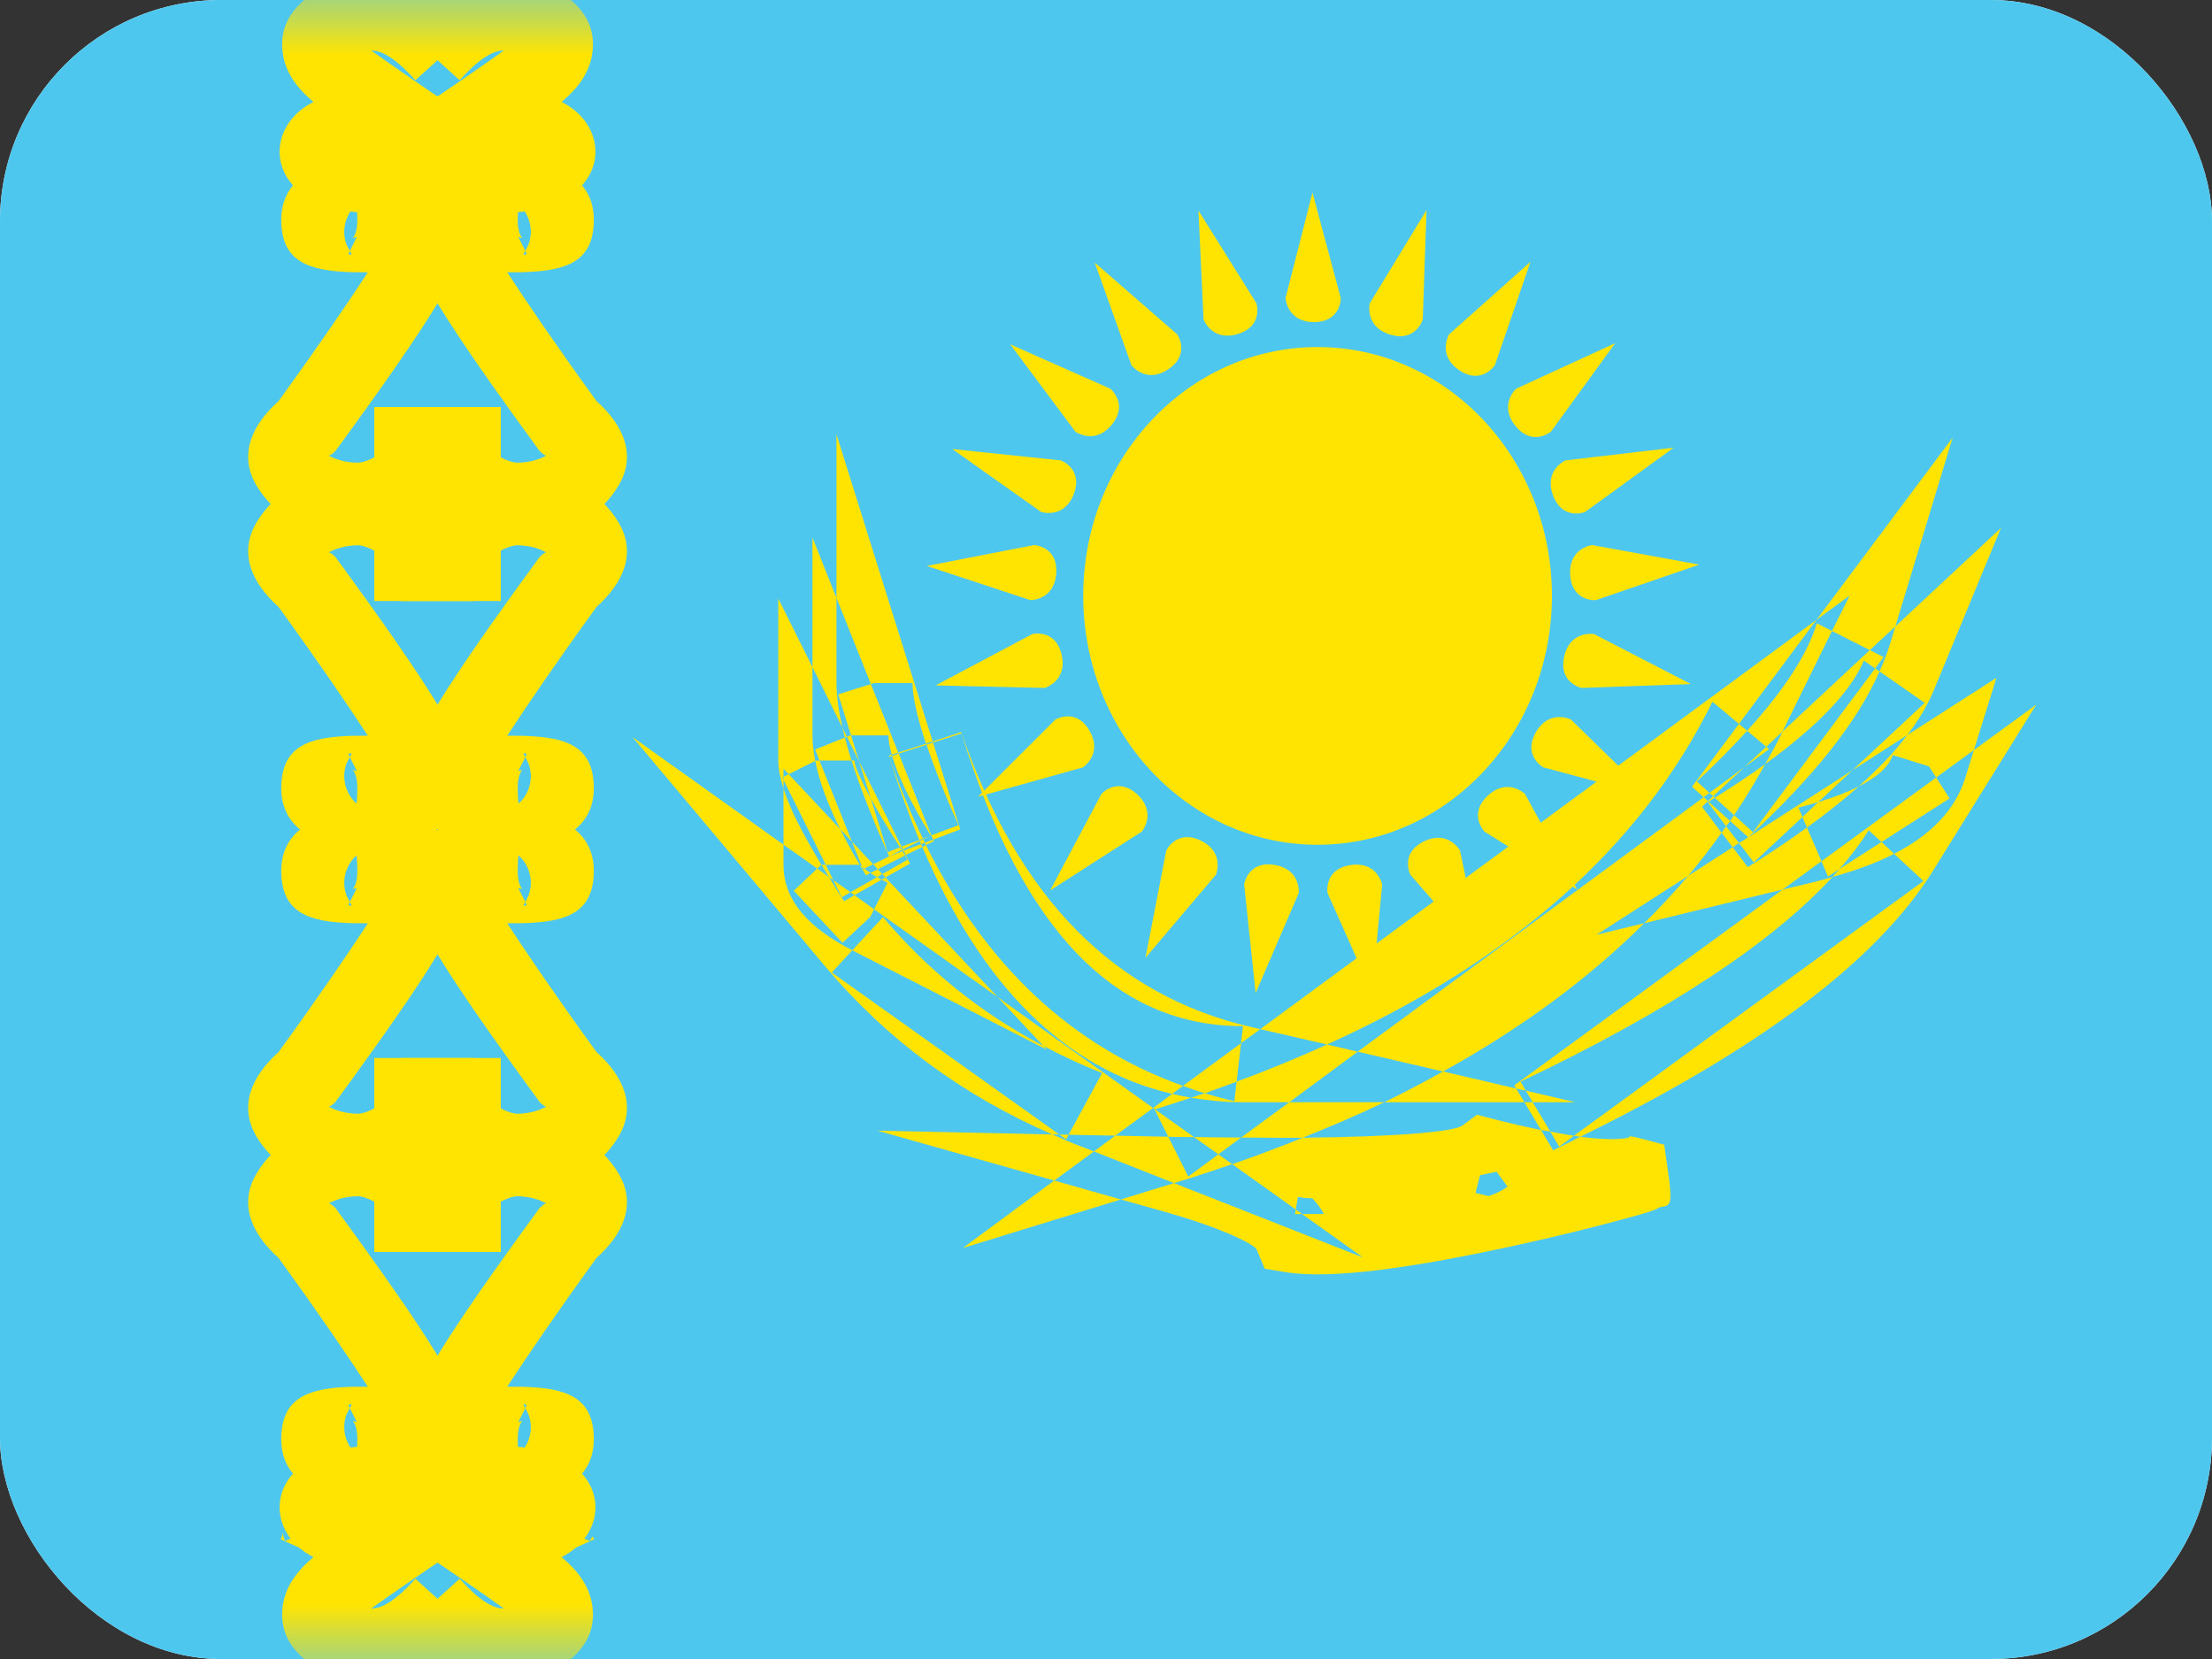
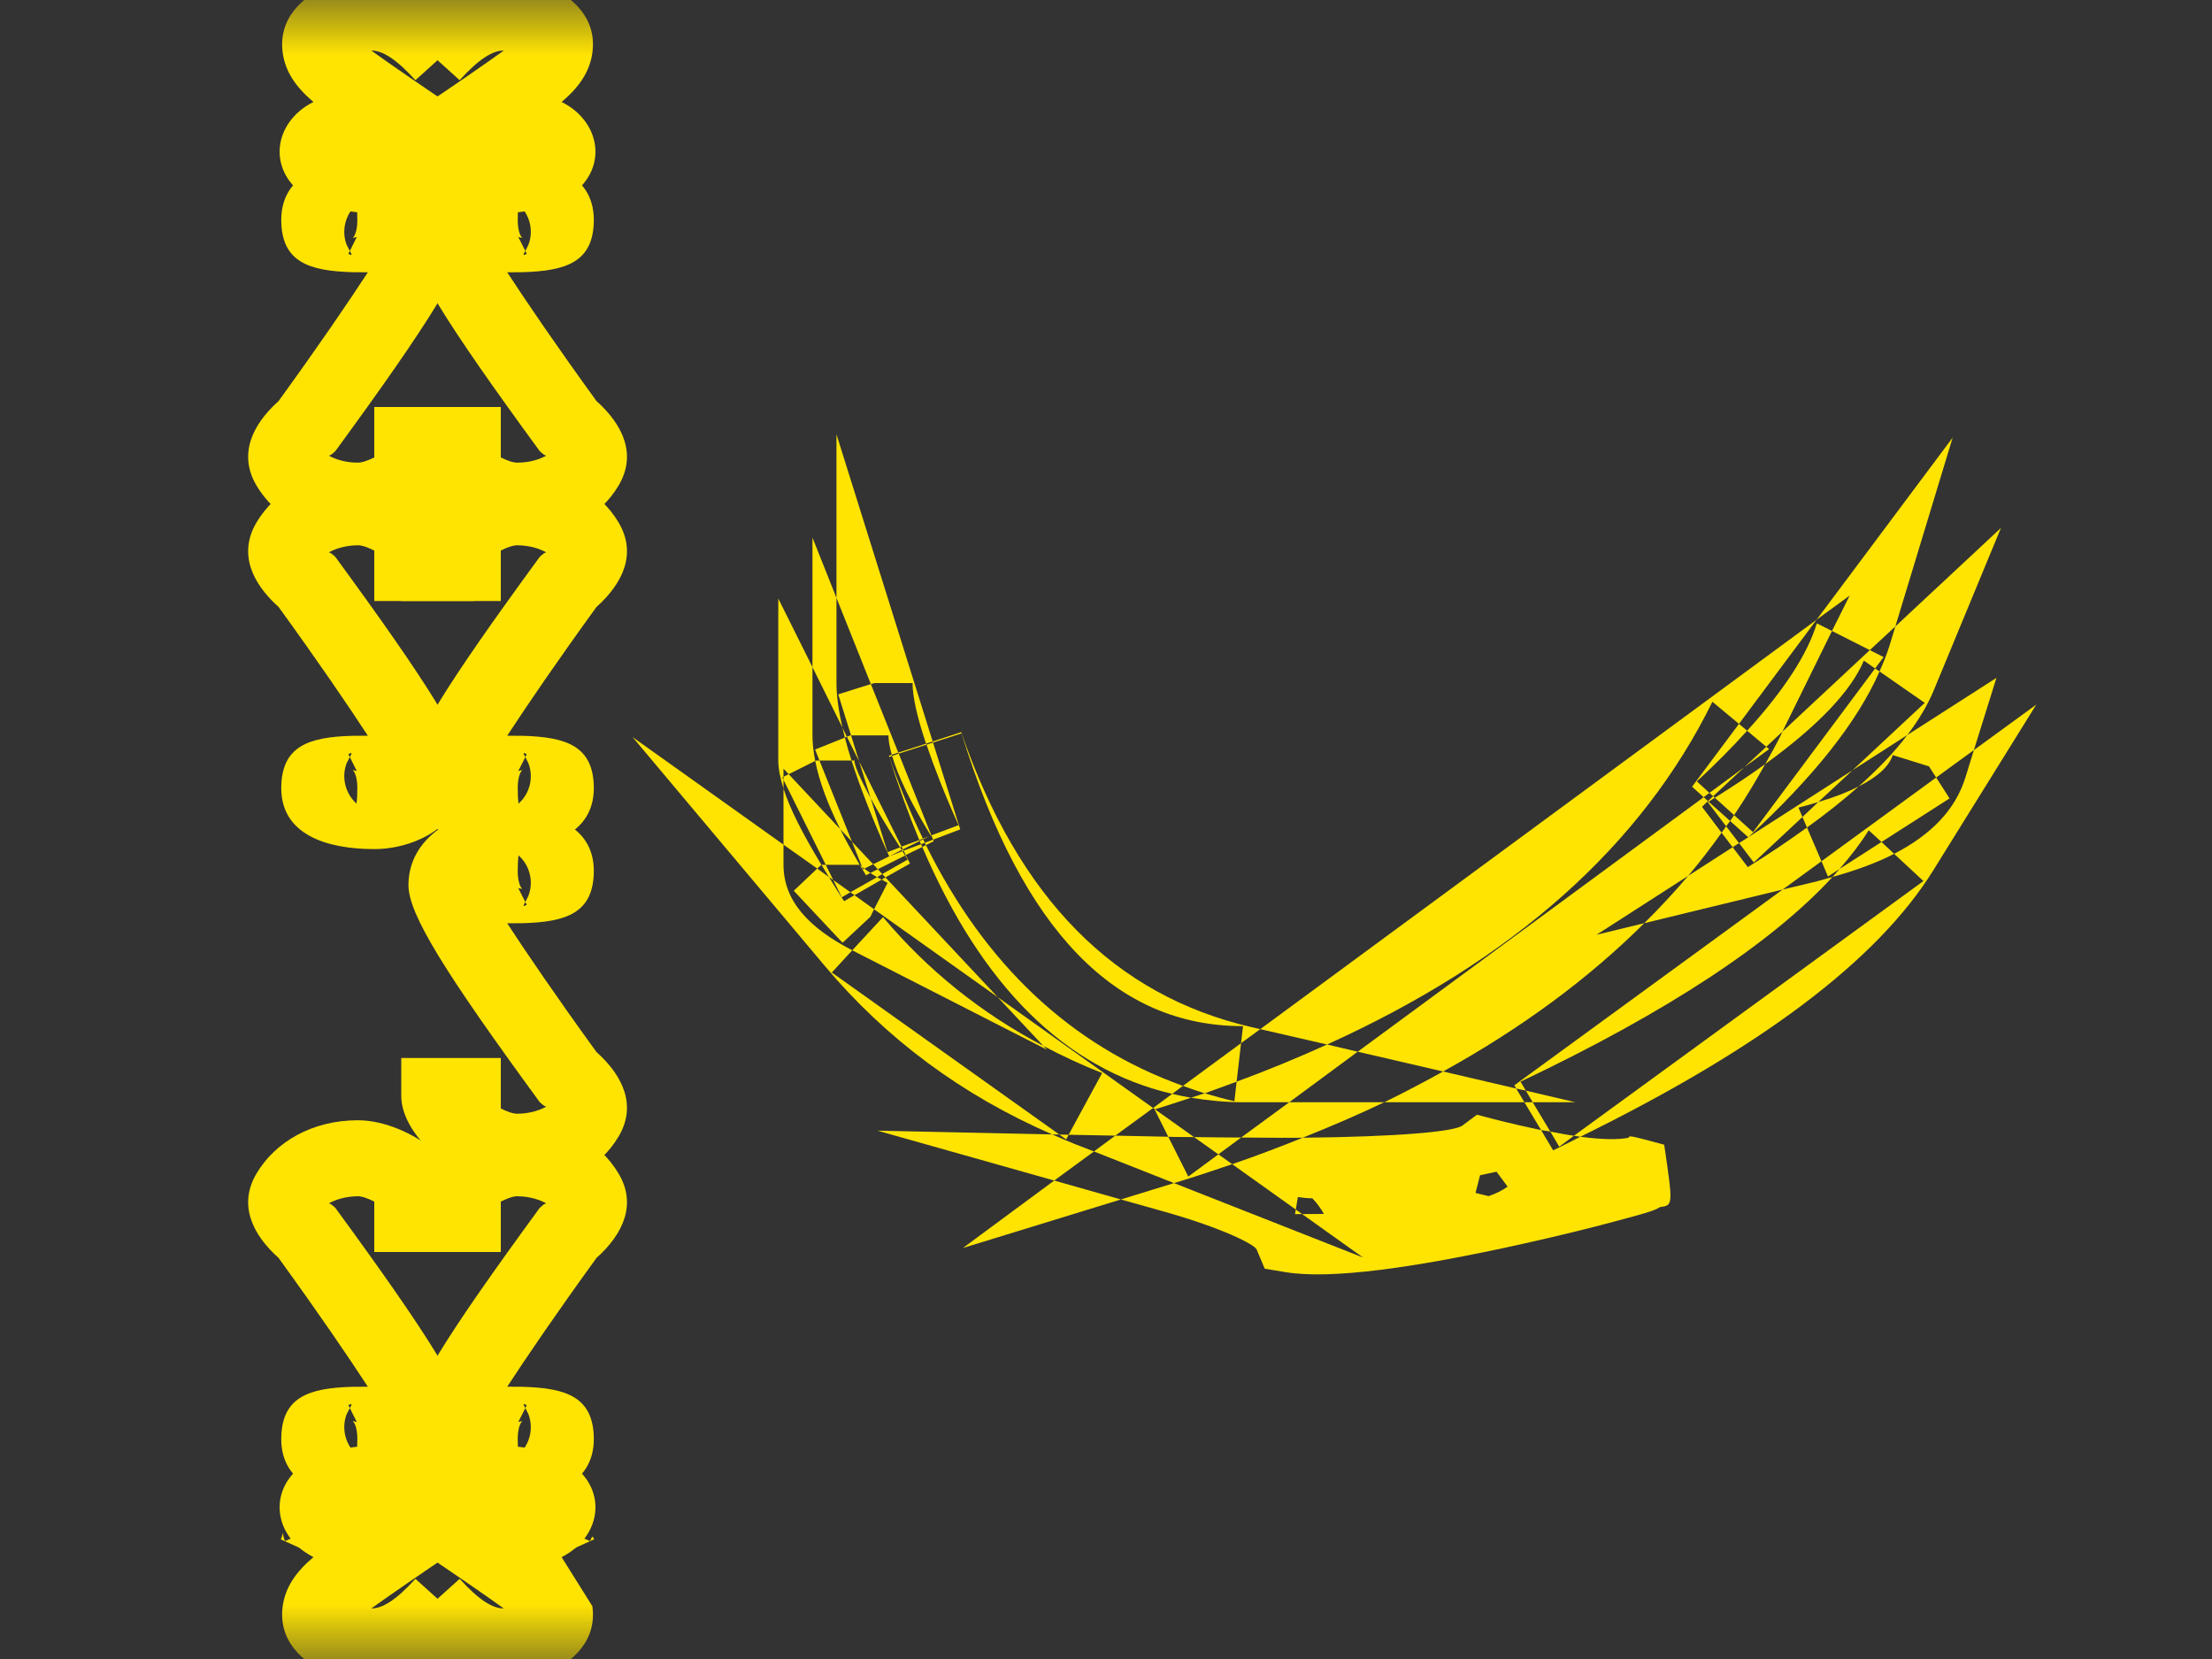
<svg xmlns="http://www.w3.org/2000/svg" width="20" height="15" viewBox="0 0 20 15" fill="none">
  <rect x="0" y="0" width="20" height="15" fill="#333333" stroke="none" />
  <g clip-path="url(#clip0_9_66)">
-     <rect width="20" height="15" rx="2" fill="white" />
-     <path fill-rule="evenodd" clip-rule="evenodd" d="M0 0V15H20V0H0Z" fill="#4EC7EE" />
    <mask id="mask0_9_66" style="mask-type:luminance" maskUnits="userSpaceOnUse" x="0" y="0" width="20" height="15">
      <path fill-rule="evenodd" clip-rule="evenodd" d="M0 0V15H20V0H0Z" fill="white" />
    </mask>
    <g mask="url(#mask0_9_66)">
      <path d="M2.556 14.523C2.517 14.817 2.705 15.026 3.02 15.161C3.445 15.342 3.873 15.172 4.267 14.736L3.756 14.275C3.581 14.469 3.455 14.544 3.357 14.543C3.548 14.406 3.793 14.238 4.091 14.037L4.235 13.83C4.35 13.337 3.992 13.07 3.447 13.07C3.126 13.07 2.869 13.133 2.706 13.27C2.439 13.494 2.484 13.852 2.766 14.039C2.788 14.053 2.811 14.067 2.834 14.079C2.676 14.212 2.58 14.35 2.556 14.523Z" fill="#FFE402" />
      <path d="M2.853 14.06C2.853 14.06 2.931 13.887 2.892 13.797" stroke="#FFE402" stroke-width="0.688" />
-       <path d="M5.356 14.523C5.396 14.817 5.207 15.026 4.892 15.161C4.467 15.342 4.039 15.172 3.645 14.736L4.156 14.275C4.331 14.469 4.457 14.544 4.555 14.543C4.364 14.406 4.119 14.238 3.821 14.037L3.678 13.83C3.563 13.337 3.92 13.07 4.465 13.07C4.786 13.07 5.043 13.133 5.206 13.27C5.473 13.494 5.428 13.852 5.146 14.039C5.124 14.053 5.101 14.067 5.078 14.079C5.236 14.212 5.332 14.35 5.356 14.523Z" fill="#FFE402" />
+       <path d="M5.356 14.523C5.396 14.817 5.207 15.026 4.892 15.161C4.467 15.342 4.039 15.172 3.645 14.736L4.156 14.275C4.331 14.469 4.457 14.544 4.555 14.543C4.364 14.406 4.119 14.238 3.821 14.037L3.678 13.83C3.563 13.337 3.92 13.07 4.465 13.07C4.786 13.07 5.043 13.133 5.206 13.27C5.473 13.494 5.428 13.852 5.146 14.039C5.124 14.053 5.101 14.067 5.078 14.079Z" fill="#FFE402" />
      <path d="M5.372 13.918L4.746 14.201C4.658 14.006 4.631 13.829 4.705 13.66L5.335 13.934C5.357 13.885 5.356 13.883 5.372 13.918Z" fill="#FFE402" />
      <path d="M2.556 0.477C2.517 0.183 2.705 -0.026 3.02 -0.161C3.445 -0.342 3.873 -0.172 4.267 0.264L3.756 0.725C3.581 0.531 3.455 0.456 3.357 0.457C3.548 0.594 3.793 0.763 4.091 0.963L4.235 1.17C4.35 1.663 3.992 1.93 3.447 1.93C3.126 1.93 2.869 1.867 2.706 1.73C2.439 1.506 2.484 1.148 2.766 0.961C2.788 0.947 2.811 0.933 2.834 0.922C2.676 0.788 2.58 0.65 2.556 0.477Z" fill="#FFE402" />
      <path d="M5.356 0.477C5.396 0.183 5.207 -0.026 4.892 -0.161C4.467 -0.342 4.039 -0.172 3.645 0.264L4.156 0.725C4.331 0.531 4.457 0.456 4.555 0.457C4.364 0.594 4.119 0.763 3.821 0.963L3.678 1.17C3.563 1.663 3.92 1.93 4.465 1.93C4.786 1.93 5.043 1.867 5.206 1.73C5.473 1.506 5.428 1.148 5.146 0.961C5.124 0.947 5.101 0.933 5.078 0.922C5.236 0.788 5.332 0.65 5.356 0.477Z" fill="#FFE402" />
      <path d="M3.384 13.563C3.777 13.563 4.219 13.319 4.219 12.883C4.219 12.617 3.881 12.082 3.032 10.921C3.001 10.893 2.985 10.88 2.972 10.881C3.023 10.852 3.114 10.817 3.235 10.816C3.276 10.816 3.331 10.838 3.384 10.864V11.32H4.284V10.977C4.284 10.588 3.71 10.129 3.235 10.129C2.82 10.129 2.487 10.327 2.319 10.611C2.153 10.891 2.28 11.16 2.519 11.374C2.875 11.865 3.152 12.271 3.326 12.538C3.262 12.538 3.227 12.538 3.184 12.539C2.79 12.55 2.544 12.632 2.543 13.012C2.543 13.431 2.951 13.563 3.384 13.563ZM3.15 12.705C3.172 12.694 3.193 12.68 3.163 12.731L3.15 12.705ZM3.224 13.152C3.123 13.063 3.085 12.915 3.134 12.787L3.163 12.731L3.226 12.857C3.214 12.854 3.201 12.851 3.19 12.848C3.198 12.857 3.231 12.896 3.231 13.012C3.231 13.076 3.228 13.121 3.224 13.152ZM3.521 12.861L3.525 12.864C3.529 12.874 3.532 12.88 3.532 12.883C3.532 12.871 3.528 12.864 3.521 12.861Z" fill="#FFE402" />
      <path d="M4.528 13.563C4.135 13.563 3.693 13.319 3.693 12.883C3.693 12.617 4.031 12.082 4.88 10.921C4.911 10.893 4.927 10.88 4.94 10.881C4.889 10.852 4.798 10.817 4.677 10.816C4.636 10.816 4.581 10.838 4.528 10.864V11.32H3.628V10.977C3.628 10.588 4.203 10.129 4.677 10.129C5.092 10.129 5.425 10.327 5.593 10.611C5.76 10.891 5.632 11.16 5.393 11.374C5.037 11.865 4.76 12.271 4.586 12.538C4.65 12.538 4.685 12.538 4.728 12.539C5.122 12.55 5.368 12.632 5.369 13.012C5.369 13.431 4.961 13.563 4.528 13.563ZM4.762 12.705C4.74 12.694 4.719 12.68 4.75 12.731L4.762 12.705ZM4.688 13.152C4.79 13.063 4.827 12.915 4.778 12.787L4.75 12.731L4.686 12.857C4.699 12.854 4.711 12.851 4.722 12.848C4.714 12.857 4.681 12.896 4.681 13.012C4.681 13.076 4.684 13.121 4.688 13.152ZM4.391 12.861L4.387 12.864C4.383 12.874 4.38 12.88 4.38 12.883C4.38 12.871 4.384 12.864 4.391 12.861Z" fill="#FFE402" />
-       <path d="M3.384 7.323C3.777 7.323 4.219 7.567 4.219 8.003C4.219 8.269 3.881 8.804 3.032 9.965C3.001 9.993 2.985 10.006 2.972 10.005C3.023 10.034 3.114 10.069 3.235 10.07C3.276 10.07 3.331 10.049 3.384 10.022V9.566H4.284V9.909C4.284 10.298 3.71 10.757 3.235 10.757C2.82 10.757 2.487 10.559 2.319 10.276C2.153 9.995 2.28 9.726 2.519 9.512C2.875 9.021 3.152 8.615 3.326 8.348C3.262 8.348 3.227 8.348 3.184 8.347C2.79 8.336 2.544 8.254 2.543 7.874C2.543 7.455 2.951 7.324 3.384 7.323ZM3.15 8.181C3.172 8.192 3.193 8.206 3.163 8.156L3.15 8.181ZM3.224 7.734C3.123 7.823 3.085 7.971 3.134 8.099L3.163 8.156L3.226 8.03C3.214 8.032 3.201 8.035 3.19 8.038C3.198 8.029 3.231 7.991 3.231 7.874C3.231 7.811 3.228 7.765 3.224 7.734ZM3.521 8.026L3.525 8.022C3.529 8.012 3.532 8.006 3.532 8.003C3.532 8.015 3.528 8.022 3.521 8.026Z" fill="#FFE402" />
      <path d="M4.528 7.323C4.135 7.323 3.693 7.567 3.693 8.003C3.693 8.269 4.031 8.804 4.88 9.965C4.911 9.993 4.927 10.006 4.94 10.005C4.889 10.034 4.798 10.069 4.677 10.07C4.636 10.07 4.581 10.049 4.528 10.022V9.566H3.628V9.909C3.628 10.298 4.203 10.757 4.677 10.757C5.092 10.757 5.425 10.559 5.593 10.276C5.76 9.995 5.632 9.726 5.393 9.512C5.037 9.021 4.76 8.615 4.586 8.348C4.65 8.348 4.685 8.348 4.728 8.347C5.122 8.336 5.368 8.254 5.369 7.874C5.369 7.455 4.961 7.324 4.528 7.323ZM4.762 8.181C4.74 8.192 4.719 8.206 4.75 8.156L4.762 8.181ZM4.688 7.734C4.79 7.823 4.827 7.971 4.778 8.099L4.75 8.156L4.686 8.03C4.699 8.032 4.711 8.035 4.722 8.038C4.714 8.029 4.681 7.991 4.681 7.874C4.681 7.811 4.684 7.765 4.688 7.734ZM4.391 8.026L4.387 8.022C4.383 8.012 4.38 8.006 4.38 8.003C4.38 8.015 4.384 8.022 4.391 8.026Z" fill="#FFE402" />
      <path d="M3.384 7.677C3.777 7.677 4.219 7.433 4.219 6.997C4.219 6.731 3.881 6.196 3.032 5.035C3.001 5.007 2.985 4.994 2.972 4.995C3.023 4.966 3.114 4.931 3.235 4.93C3.276 4.93 3.331 4.951 3.384 4.978V5.434H4.284V5.091C4.284 4.702 3.71 4.243 3.235 4.243C2.82 4.243 2.487 4.441 2.319 4.724C2.153 5.005 2.28 5.274 2.519 5.488C2.875 5.979 3.152 6.385 3.326 6.652C3.262 6.652 3.227 6.652 3.184 6.653C2.79 6.664 2.544 6.746 2.543 7.126C2.543 7.545 2.951 7.677 3.384 7.677ZM3.15 6.819C3.172 6.808 3.193 6.794 3.163 6.845L3.15 6.819ZM3.224 7.266C3.123 7.177 3.085 7.029 3.134 6.901L3.163 6.845L3.226 6.971C3.214 6.968 3.201 6.965 3.19 6.962C3.198 6.971 3.231 7.01 3.231 7.126C3.231 7.19 3.228 7.235 3.224 7.266ZM3.521 6.974L3.525 6.978C3.529 6.988 3.532 6.994 3.532 6.997C3.532 6.985 3.528 6.978 3.521 6.974Z" fill="#FFE402" />
      <path d="M4.528 7.677C4.135 7.677 3.693 7.433 3.693 6.997C3.693 6.731 4.031 6.196 4.88 5.035C4.911 5.007 4.927 4.994 4.94 4.995C4.889 4.966 4.798 4.931 4.677 4.93C4.636 4.93 4.581 4.951 4.528 4.978V5.434H3.628V5.091C3.628 4.702 4.203 4.243 4.677 4.243C5.092 4.243 5.425 4.441 5.593 4.724C5.76 5.005 5.632 5.274 5.393 5.488C5.037 5.979 4.76 6.385 4.586 6.652C4.65 6.652 4.685 6.652 4.728 6.653C5.122 6.664 5.368 6.746 5.369 7.126C5.369 7.545 4.961 7.677 4.528 7.677ZM4.762 6.819C4.74 6.808 4.719 6.794 4.75 6.845L4.762 6.819ZM4.688 7.266C4.79 7.177 4.827 7.029 4.778 6.901L4.75 6.845L4.686 6.971C4.699 6.968 4.711 6.965 4.722 6.962C4.714 6.971 4.681 7.01 4.681 7.126C4.681 7.19 4.684 7.235 4.688 7.266ZM4.391 6.974L4.387 6.978C4.383 6.988 4.38 6.994 4.38 6.997C4.38 6.985 4.384 6.978 4.391 6.974Z" fill="#FFE402" />
      <path d="M3.384 1.437C3.777 1.437 4.219 1.681 4.219 2.117C4.219 2.382 3.881 2.918 3.032 4.079C3.001 4.107 2.985 4.12 2.972 4.119C3.023 4.148 3.114 4.183 3.235 4.183C3.276 4.183 3.331 4.162 3.384 4.136V3.68H4.284V4.023C4.284 4.412 3.71 4.871 3.235 4.871C2.82 4.871 2.487 4.673 2.319 4.39C2.153 4.109 2.28 3.84 2.519 3.626C2.875 3.135 3.152 2.729 3.326 2.462C3.262 2.462 3.227 2.462 3.184 2.461C2.79 2.449 2.544 2.368 2.543 1.988C2.543 1.569 2.951 1.437 3.384 1.437ZM3.15 2.295C3.172 2.306 3.193 2.32 3.163 2.269L3.15 2.295ZM3.224 1.848C3.123 1.937 3.085 2.085 3.134 2.213L3.163 2.269L3.226 2.143C3.214 2.146 3.201 2.149 3.19 2.152C3.198 2.143 3.231 2.104 3.231 1.988C3.231 1.924 3.228 1.879 3.224 1.848ZM3.521 2.14L3.525 2.136C3.529 2.126 3.532 2.12 3.532 2.117C3.532 2.129 3.528 2.136 3.521 2.14Z" fill="#FFE402" />
      <path d="M4.528 1.437C4.135 1.437 3.693 1.681 3.693 2.117C3.693 2.382 4.031 2.918 4.88 4.079C4.911 4.107 4.927 4.12 4.94 4.119C4.889 4.148 4.798 4.183 4.677 4.183C4.636 4.183 4.581 4.162 4.528 4.136V3.68H3.628V4.023C3.628 4.412 4.203 4.871 4.677 4.871C5.092 4.871 5.425 4.673 5.593 4.39C5.76 4.109 5.632 3.84 5.393 3.626C5.037 3.135 4.76 2.729 4.586 2.462C4.65 2.462 4.685 2.462 4.728 2.461C5.122 2.449 5.368 2.368 5.369 1.988C5.369 1.569 4.961 1.437 4.528 1.437ZM4.762 2.295C4.74 2.306 4.719 2.32 4.75 2.269L4.762 2.295ZM4.688 1.848C4.79 1.937 4.827 2.085 4.778 2.213L4.75 2.269L4.686 2.143C4.699 2.146 4.711 2.149 4.722 2.152C4.714 2.143 4.681 2.104 4.681 1.988C4.681 1.924 4.684 1.879 4.688 1.848ZM4.391 2.14L4.387 2.136C4.383 2.126 4.38 2.12 4.38 2.117C4.38 2.129 4.384 2.136 4.391 2.14Z" fill="#FFE402" />
-       <path d="M11.522 7.82C11.76 7.857 11.743 8.067 11.743 8.074L11.353 8.979L11.249 7.995C11.251 7.989 11.284 7.782 11.522 7.82ZM12.209 7.822C12.447 7.784 12.495 7.99 12.497 7.995L12.405 8.977L12.003 8.074C12.002 8.068 11.97 7.859 12.209 7.822ZM10.545 7.69C10.548 7.685 10.64 7.495 10.858 7.601C11.078 7.708 10.994 7.909 10.994 7.909L10.357 8.66L10.545 7.69ZM12.874 7.608C13.095 7.5 13.201 7.69 13.201 7.69L13.401 8.655L12.752 7.909C12.748 7.901 12.659 7.713 12.874 7.608ZM9.959 7.178C9.959 7.178 10.104 7.017 10.284 7.184C10.463 7.351 10.324 7.519 10.324 7.519L9.495 8.051L9.959 7.178ZM13.451 7.195C13.63 7.027 13.788 7.178 13.788 7.178L14.26 8.042L13.422 7.519C13.422 7.519 13.272 7.362 13.451 7.195ZM11.913 3.138C13.083 3.138 14.032 4.145 14.032 5.388C14.031 6.63 13.083 7.638 11.913 7.638C10.743 7.638 9.795 6.63 9.794 5.388C9.794 4.145 10.742 3.138 11.913 3.138ZM9.542 6.506C9.542 6.506 9.729 6.395 9.851 6.607C9.97 6.813 9.802 6.931 9.792 6.938L8.843 7.204L9.542 6.506ZM13.887 6.62C14.01 6.408 14.204 6.506 14.204 6.506L14.909 7.194L13.954 6.938C13.946 6.934 13.767 6.828 13.887 6.62ZM9.334 5.733C9.336 5.732 9.544 5.683 9.599 5.92C9.654 6.159 9.446 6.22 9.446 6.22L8.46 6.197L9.334 5.733ZM14.413 5.733L15.288 6.185L14.3 6.22C14.3 6.22 14.088 6.174 14.143 5.935C14.198 5.696 14.413 5.733 14.413 5.733ZM9.351 4.928C9.361 4.929 9.567 4.946 9.55 5.185C9.533 5.427 9.319 5.426 9.316 5.426L8.38 5.117L9.351 4.928ZM15.365 5.105L14.43 5.426C14.43 5.426 14.214 5.445 14.197 5.2C14.18 4.958 14.392 4.928 14.395 4.928L15.365 5.105ZM14.332 4.629C14.332 4.629 14.13 4.71 14.043 4.482C13.957 4.258 14.144 4.168 14.153 4.163L15.132 4.048L14.332 4.629ZM9.592 4.163C9.592 4.163 9.796 4.238 9.709 4.467C9.621 4.696 9.414 4.629 9.414 4.629L8.61 4.06L9.592 4.163ZM14.023 3.903C14.017 3.908 13.853 4.038 13.702 3.851C13.548 3.661 13.707 3.515 13.709 3.514L14.604 3.103L14.023 3.903ZM10.038 3.514C10.044 3.519 10.204 3.653 10.053 3.839C9.903 4.024 9.732 3.909 9.723 3.903L9.134 3.113L10.038 3.514ZM13.516 3.302C13.516 3.302 13.397 3.484 13.194 3.347C12.991 3.21 13.102 3.023 13.102 3.023L13.838 2.367L13.516 3.302ZM10.644 3.023C10.644 3.023 10.767 3.201 10.564 3.338C10.361 3.475 10.23 3.302 10.23 3.302L9.898 2.374L10.644 3.023ZM12.864 2.888C12.864 2.888 12.803 3.096 12.569 3.025C12.335 2.953 12.385 2.742 12.385 2.742L12.898 1.9L12.864 2.888ZM11.36 2.742C11.36 2.742 11.426 2.948 11.192 3.02C10.959 3.091 10.883 2.891 10.882 2.888L10.836 1.904L11.36 2.742ZM12.123 2.696C12.123 2.704 12.12 2.912 11.88 2.912C11.641 2.912 11.624 2.704 11.623 2.696L11.867 1.741L12.123 2.696Z" fill="#FFE402" />
      <path d="M13.512 10.12C13.665 10.159 13.806 10.191 13.934 10.218L14.043 10.401C14.127 10.361 14.208 10.318 14.289 10.278C14.485 10.304 14.631 10.306 14.725 10.287C14.732 10.265 14.734 10.266 15.047 10.35C15.127 10.897 15.128 10.898 15.01 10.914C14.973 10.934 14.973 10.934 14.957 10.94C14.932 10.95 14.932 10.949 14.912 10.956C14.865 10.972 14.781 10.995 14.674 11.024C14.418 11.094 14.086 11.176 13.756 11.249C12.785 11.464 12.031 11.57 11.622 11.502L11.435 11.471L11.362 11.297C11.343 11.252 11.051 11.103 10.526 10.955L10.135 10.845L10.615 10.697L9.891 10.411L9.532 10.674L7.934 10.223L9.514 10.257C9.579 10.285 9.645 10.315 9.713 10.342L9.891 10.411L10.084 10.268L10.563 10.278L10.744 10.638L11.016 10.437L10.796 10.281C10.944 10.284 11.086 10.284 11.222 10.285L11.016 10.437L11.141 10.526C11.36 10.451 11.572 10.37 11.778 10.287C12.633 10.278 13.146 10.233 13.222 10.177L13.354 10.079L13.512 10.12ZM11.141 10.526C10.978 10.582 10.812 10.637 10.642 10.689L10.615 10.697L12.324 11.37L11.773 10.977C11.752 10.978 11.731 10.978 11.709 10.978L11.716 10.936L11.141 10.526ZM10.135 10.845L8.706 11.284L9.532 10.674L10.135 10.845ZM11.716 10.936L11.773 10.977C11.841 10.977 11.906 10.977 11.97 10.976C11.943 10.926 11.908 10.879 11.866 10.835C11.816 10.834 11.772 10.829 11.735 10.823L11.716 10.936ZM13.382 10.626L13.341 10.786C13.381 10.796 13.421 10.806 13.46 10.815C13.531 10.79 13.587 10.761 13.631 10.729L13.531 10.594C13.481 10.605 13.431 10.616 13.382 10.626ZM14.231 10.269L14.098 10.368L14.017 10.231C14.093 10.246 14.165 10.26 14.231 10.269ZM9.662 10.26L9.64 10.302L9.578 10.258L9.662 10.26ZM12.516 9.966C12.28 10.079 12.033 10.185 11.778 10.287C11.606 10.289 11.421 10.286 11.222 10.285L11.657 9.966H12.516ZM10.796 10.281C10.74 10.28 10.684 10.281 10.627 10.28L10.563 10.278L10.44 10.032C10.441 10.032 10.442 10.031 10.443 10.03L10.796 10.281ZM17.48 7.869C16.971 8.689 15.907 9.483 14.289 10.278C14.27 10.276 14.251 10.272 14.231 10.269L17.391 7.966L17.126 7.72C17.461 7.547 17.679 7.322 17.77 7.031L17.847 6.782L18.411 6.371L17.48 7.869ZM7.084 7.637V7.819C7.084 8.144 7.313 8.39 7.706 8.592L7.984 8.292C8.389 8.774 8.872 9.161 9.434 9.457L9.021 9.016L10.426 10.018L10.084 10.268L9.662 10.26L9.965 9.702C9.78 9.629 9.604 9.547 9.434 9.457L9.466 9.491L7.713 8.596C7.711 8.594 7.708 8.593 7.706 8.592L7.521 8.793L9.578 10.258L9.514 10.257C8.702 9.904 8.015 9.397 7.458 8.734L5.719 6.664L7.084 7.637ZM14.017 10.231C13.99 10.226 13.962 10.223 13.934 10.218L13.783 9.966H13.858L14.017 10.231ZM10.599 9.89C10.655 9.904 10.711 9.915 10.769 9.925C10.662 9.96 10.553 9.996 10.443 10.03L10.426 10.018L10.599 9.89ZM14.244 9.966H13.858L13.796 9.861L14.244 9.966ZM12.276 9.509L11.657 9.966H11.239C11.077 9.966 10.921 9.95 10.769 9.925C10.81 9.911 10.852 9.899 10.893 9.885C10.98 9.911 11.07 9.936 11.161 9.957L11.181 9.78C11.466 9.675 11.739 9.562 11.999 9.444L12.276 9.509ZM13.709 9.842L13.783 9.966H12.516C12.699 9.877 12.876 9.783 13.048 9.688L13.709 9.842ZM8.372 7.641C8.91 8.727 9.687 9.457 10.696 9.818L10.599 9.89C9.629 9.665 8.875 8.912 8.339 7.658L8.372 7.641ZM11.181 9.78C11.086 9.815 10.99 9.851 10.893 9.885C10.826 9.865 10.761 9.841 10.696 9.818L11.221 9.432L11.181 9.78ZM16.569 7.929C16.02 8.525 15.08 9.148 13.748 9.78L13.796 9.861L13.709 9.842L13.692 9.813L16.118 8.043L16.423 7.97C16.473 7.957 16.522 7.942 16.569 7.929ZM15.443 7.243L15.389 7.295L15.566 7.529C15.471 7.662 15.371 7.792 15.264 7.919L14.435 8.452L14.867 8.347C14.36 8.851 13.754 9.298 13.048 9.688L12.276 9.509L15.404 7.208L15.443 7.243ZM15.723 6.545L15.483 6.345C14.841 7.649 13.682 8.681 11.999 9.444L11.395 9.305L16.425 5.603L15.723 6.545ZM8.691 6.62C9.209 8.125 10.078 9 11.316 9.287L11.395 9.305L11.221 9.432L11.239 9.278C10.093 9.278 9.248 8.428 8.694 6.631L8.436 6.714L8.433 6.704L8.691 6.62ZM7.597 7.497C7.648 7.6 7.708 7.708 7.775 7.822C7.779 7.825 7.785 7.83 7.794 7.837L7.703 7.61L7.895 7.814L7.815 7.854C7.83 7.865 7.847 7.879 7.87 7.893L7.937 7.859L7.977 7.903L7.93 7.931C7.943 7.938 7.957 7.945 7.972 7.953L8.006 7.933L9.021 9.016L7.903 8.221L8.025 7.983C8.006 7.973 7.989 7.962 7.972 7.953L7.726 8.094L7.689 8.067L7.93 7.931C7.907 7.917 7.887 7.905 7.87 7.893L7.83 7.914C7.811 7.883 7.793 7.852 7.775 7.822C7.773 7.82 7.772 7.819 7.771 7.819H7.466L7.534 7.957L7.495 7.93C7.472 7.892 7.449 7.855 7.427 7.819L7.389 7.853L7.084 7.637V7.13C7.142 7.313 7.256 7.537 7.427 7.819H7.466L7.084 7.051V7.023L7.131 7L7.597 7.497ZM7.495 7.93C7.538 7.999 7.582 8.073 7.632 8.148L7.726 8.094L7.903 8.221L7.869 8.29L7.618 8.524L7.177 8.054L7.389 7.853L7.495 7.93ZM16.469 7.787L16.118 8.043L14.867 8.347C15.007 8.208 15.139 8.066 15.264 7.919L15.666 7.66L15.803 7.84C15.998 7.72 16.175 7.599 16.338 7.482L16.469 7.787ZM7.689 8.067L7.611 8.113L7.534 7.957L7.689 8.067ZM7.725 6.876C7.725 6.919 7.775 7.037 7.872 7.216L7.768 6.884L8.151 7.655L8.138 7.661C8.143 7.669 8.147 7.677 8.152 7.685L8.163 7.68L8.17 7.691L8.159 7.696C8.167 7.709 8.175 7.722 8.184 7.735L8.189 7.731L8.228 7.808L8.006 7.933L7.977 7.903L8.207 7.772C8.199 7.76 8.191 7.747 8.184 7.735L7.937 7.859L7.895 7.814L8.04 7.743C7.891 7.413 7.779 7.125 7.699 6.876H7.725ZM17.126 7.72C16.967 7.802 16.78 7.87 16.569 7.929C16.591 7.905 16.611 7.881 16.632 7.857L17.012 7.613L17.126 7.72ZM17.627 7.219L17.012 7.613L16.896 7.507C16.824 7.623 16.735 7.739 16.632 7.857L16.528 7.925L16.469 7.787L17.506 7.03L17.627 7.219ZM7.804 7.861L7.815 7.854C7.807 7.848 7.8 7.842 7.794 7.837L7.804 7.861ZM16.44 7.252C16.384 7.269 16.324 7.286 16.261 7.302L16.297 7.387L15.857 7.798L15.724 7.623L15.807 7.57L15.808 7.571C15.809 7.57 15.809 7.569 15.81 7.568L16.75 6.964L16.44 7.252ZM8.04 7.743L8.159 7.696C8.157 7.693 8.155 7.689 8.152 7.685L8.04 7.743ZM8.122 6.805L8.063 6.824C8.064 6.828 8.065 6.831 8.066 6.835L8.126 6.814L8.421 7.553L8.404 7.559L8.347 7.589C8.352 7.599 8.357 7.61 8.362 7.62L8.437 7.592L8.442 7.606L8.372 7.641C8.369 7.634 8.366 7.627 8.362 7.62L8.328 7.633C8.332 7.641 8.335 7.65 8.339 7.658L8.189 7.731L8.17 7.691L8.328 7.633C8.324 7.623 8.319 7.614 8.315 7.604L8.163 7.68L8.151 7.655L8.312 7.596C8.213 7.358 8.121 7.104 8.037 6.833L8.063 6.824C8.044 6.756 8.033 6.697 8.033 6.649H7.695L7.768 6.884L7.657 6.661L7.689 6.649H7.695L7.579 6.278L7.874 6.185L8.122 6.805ZM8.025 7.705L8.138 7.661C8.027 7.488 7.938 7.338 7.872 7.216L8.025 7.705ZM15.724 7.623L15.666 7.66L15.566 7.529C15.58 7.51 15.594 7.49 15.607 7.471L15.724 7.623ZM7.346 6.032V6.649C7.346 6.722 7.355 6.799 7.371 6.88L7.381 6.876H7.409L7.37 6.777L7.639 6.669C7.656 6.735 7.676 6.804 7.699 6.876H7.409L7.703 7.61L7.597 7.497C7.482 7.267 7.407 7.063 7.371 6.88L7.131 7L7.084 6.95V7.023L7.073 7.029L7.084 7.051V7.13C7.054 7.034 7.037 6.95 7.037 6.876V5.412L7.346 6.032ZM8.312 7.596C8.313 7.599 8.314 7.601 8.315 7.604L8.347 7.589C8.346 7.587 8.346 7.585 8.345 7.583L8.312 7.596ZM8.433 6.704L8.373 6.724C8.374 6.727 8.376 6.73 8.377 6.733L8.436 6.714L8.682 7.499L8.437 7.592L8.421 7.553L8.667 7.461C8.541 7.181 8.446 6.937 8.377 6.733L8.126 6.814L8.122 6.805L8.373 6.724C8.292 6.483 8.251 6.298 8.251 6.176H7.907L7.874 6.185L7.563 5.406V3.927L8.433 6.704ZM8.041 6.844C8.131 7.106 8.233 7.352 8.345 7.583L8.404 7.559L8.416 7.555C8.233 7.256 8.118 7.013 8.066 6.835L8.041 6.844ZM16.994 6.071C16.791 6.532 16.395 7.028 15.807 7.57L15.643 7.423C15.655 7.405 15.667 7.388 15.679 7.37L15.85 7.524L16.954 6.044L16.994 6.071ZM16.805 7.111C16.667 7.234 16.512 7.357 16.338 7.482L16.297 7.387L16.44 7.252C16.586 7.209 16.707 7.161 16.805 7.111ZM15.643 7.423C15.631 7.439 15.619 7.454 15.607 7.471L15.442 7.254C15.445 7.252 15.447 7.25 15.449 7.249L15.643 7.423ZM15.96 6.909C15.873 7.067 15.78 7.22 15.679 7.37L15.505 7.213C15.671 7.109 15.823 7.008 15.96 6.909ZM15.505 7.213C15.486 7.224 15.468 7.237 15.449 7.249L15.443 7.243L15.49 7.199L15.505 7.213ZM15.797 6.607C15.665 6.753 15.514 6.907 15.342 7.065L15.456 7.169L15.404 7.208L15.299 7.113L15.723 6.545L15.797 6.607ZM15.49 7.199L15.456 7.169L15.771 6.937L15.49 7.199ZM17.847 6.782L17.506 7.03L17.441 6.929L17.113 6.827C17.083 6.925 16.982 7.021 16.805 7.111C16.981 6.954 17.128 6.801 17.245 6.646L18.051 6.129L17.847 6.782ZM17.487 6.235C17.431 6.372 17.349 6.509 17.245 6.646L16.75 6.964L17.403 6.355L16.994 6.071C17.029 5.991 17.061 5.913 17.085 5.835L17.137 5.664L18.092 4.773L17.487 6.235ZM15.996 6.773L15.771 6.937L15.97 6.752L15.996 6.773ZM17.031 5.941L16.954 6.044L16.852 5.973C16.739 6.244 16.442 6.56 15.96 6.909C16.008 6.823 16.057 6.737 16.101 6.648L16.116 6.615L16.906 5.878L17.031 5.941ZM16.564 5.705L16.116 6.615L15.97 6.752L15.797 6.607C16.133 6.238 16.343 5.913 16.427 5.636L16.564 5.705ZM7.657 6.661L7.639 6.669C7.631 6.638 7.624 6.608 7.617 6.579L7.657 6.661ZM7.563 5.406V6.176C7.563 6.292 7.582 6.426 7.617 6.579L7.346 6.032V4.861L7.563 5.406ZM17.137 5.664L16.906 5.878L16.564 5.705L16.724 5.385L16.425 5.603L17.655 3.957L17.137 5.664Z" fill="#FFE402" />
    </g>
  </g>
  <defs>
    <clipPath id="clip0_9_66">
      <rect width="20" height="15" rx="2" fill="white" />
    </clipPath>
  </defs>
</svg>